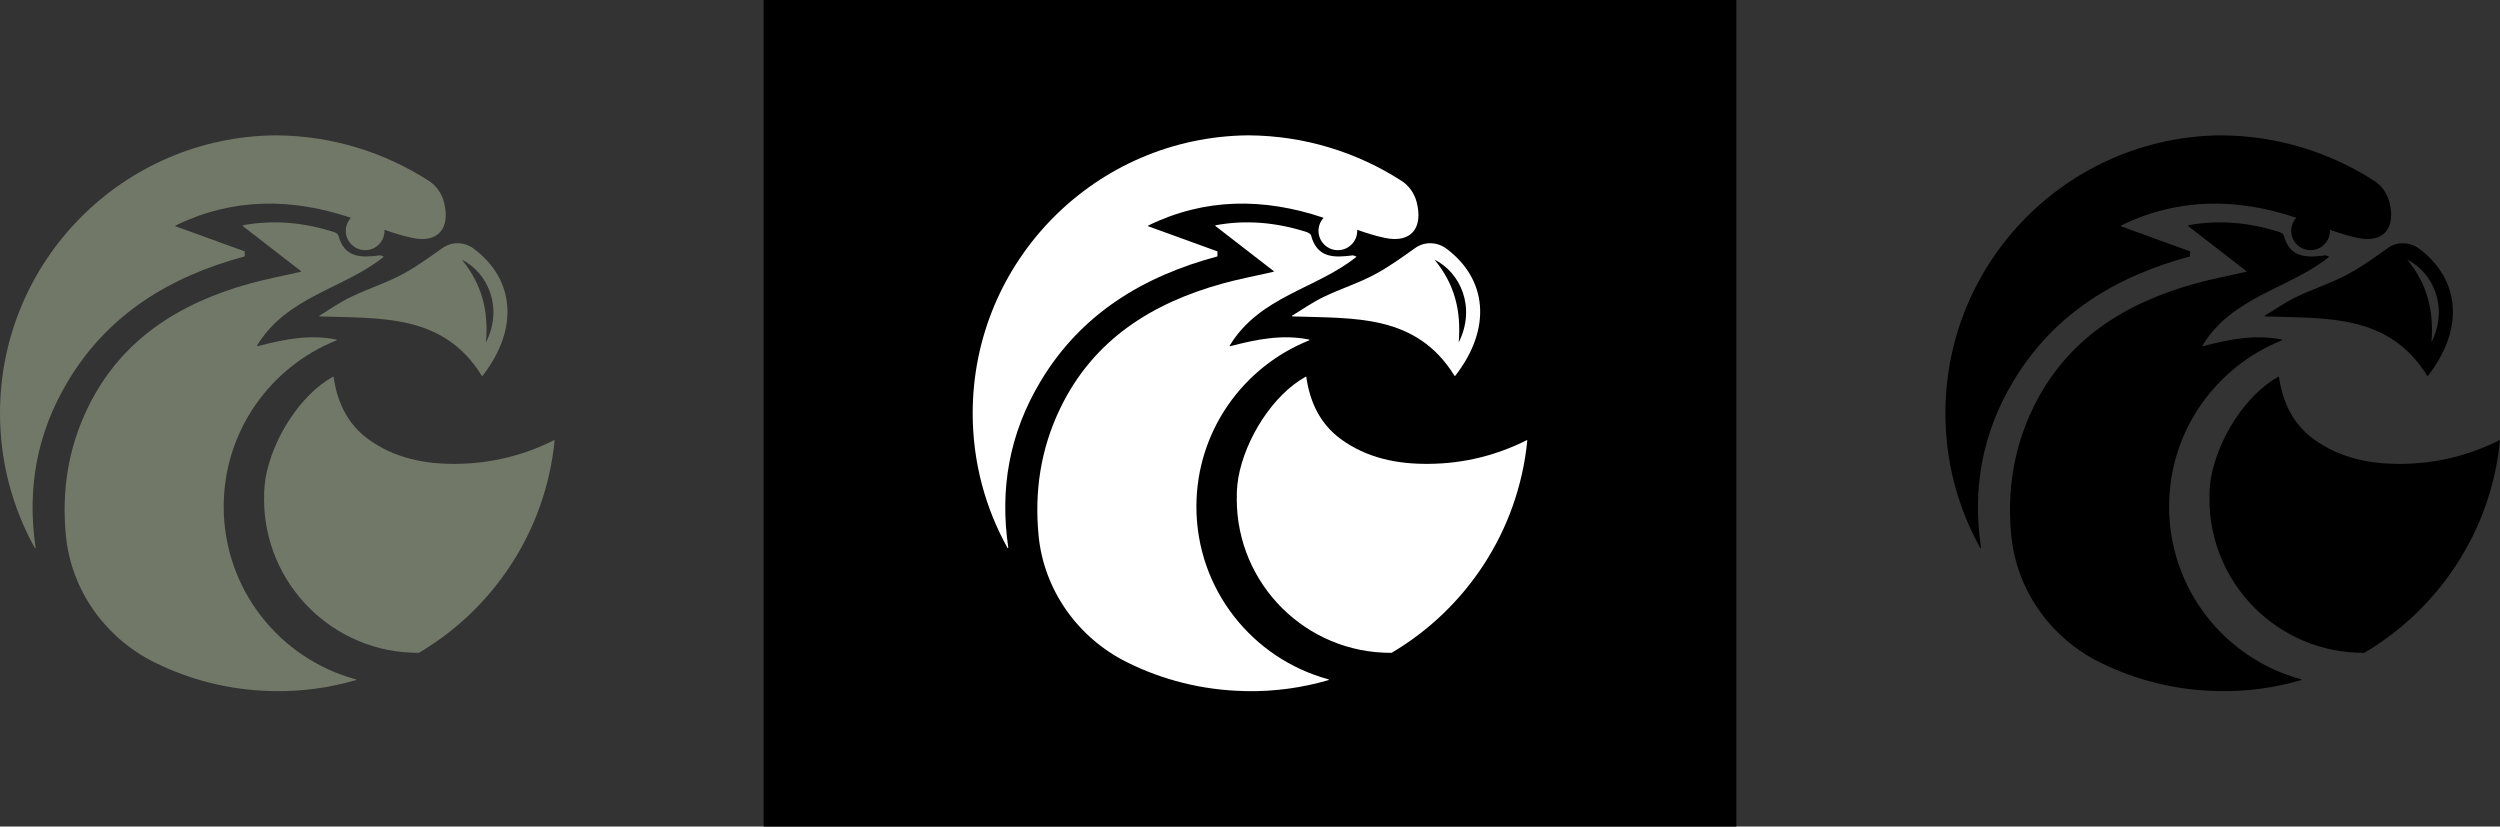
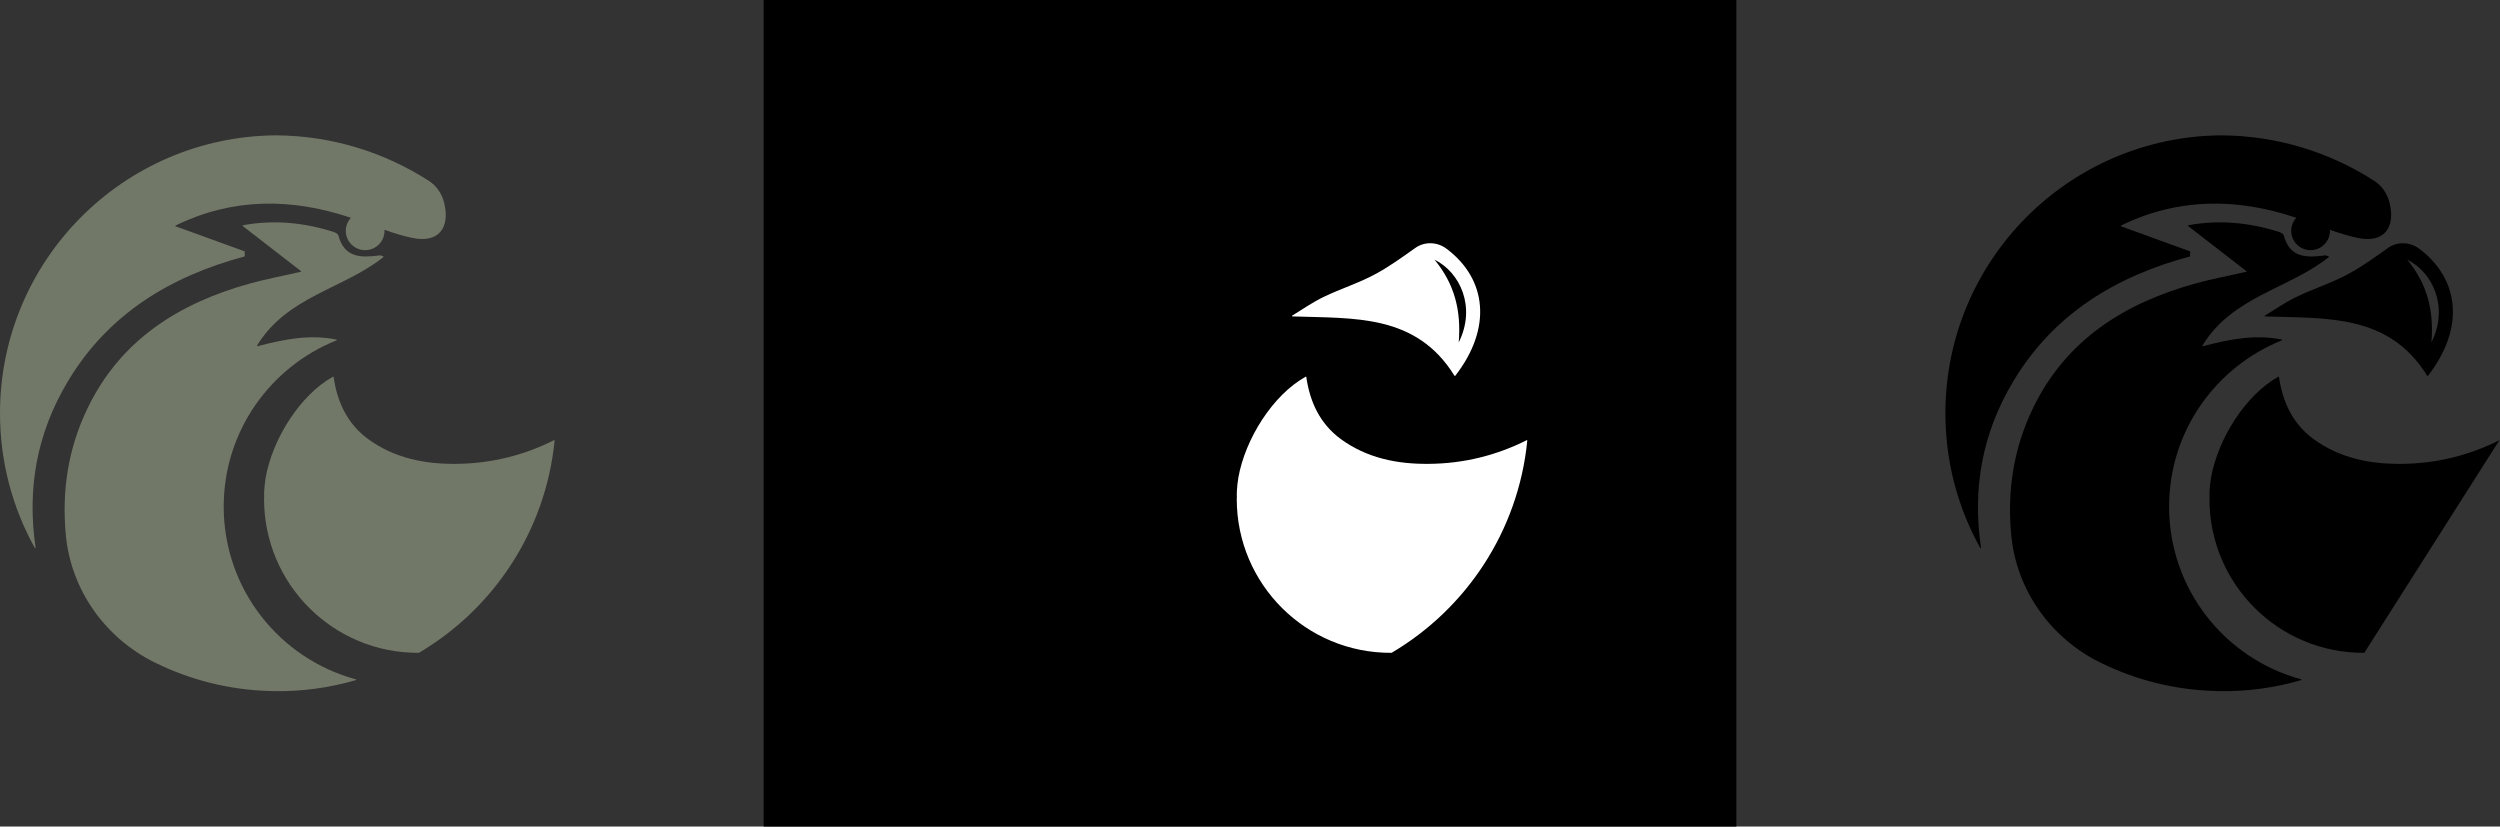
<svg xmlns="http://www.w3.org/2000/svg" id="Calque_2" viewBox="0 0 1633.33 540">
  <rect x="0" y="0" width="1633.33" height="540" fill="#333333" stroke="none" />
  <defs>
    <style>.cls-1{fill:#717868;}.cls-2{fill:#fff;}.cls-3{fill:none;}</style>
  </defs>
  <g id="Calque_1-2">
    <rect x="498.92" width="635.5" height="540" />
-     <path class="cls-3" d="M317.53,223.7c11.55-23.09.87-45.85-15.82-54.06,13.28,16.08,17.48,33.57,15.82,54.06Z" />
    <path class="cls-1" d="M44.51,248.86c26.29-43.78,66.8-68.34,115.39-81.35v-3.27c-15.08-5.53-30.23-11-45.18-16.4-.22-.08-.23-.4-.02-.5,37.02-18.07,75.45-18.23,114.56-5.05-2.06,2.25-3.34,5.22-3.34,8.5,0,6.99,5.66,12.65,12.65,12.65s12.65-5.66,12.65-12.65c0-.24-.06-.46-.07-.69,6,2.13,12,4.07,18.2,5.33,17.09,3.6,25.09-6.47,20.69-23.49-1.53-5.62-4.94-10.62-9.84-13.77-28.92-18.62-63.31-29.56-100.15-29.75C80.48,89.3,0,170.25,0,270.02c0,31.9,8.26,61.92,22.75,87.98.15.27.56.12.51-.19-5.62-38.16.5-74.43,21.25-108.95Z" />
-     <path class="cls-1" d="M263.88,178.66c-11.01,6.07-23.29,9.88-34.63,15.35-7.14,3.41-13.73,8.06-20.53,12.22-.23.14-.14.48.13.49,40.37,1.38,80.88-1.72,105.94,38.8.1.16.34.18.46.03,24.21-31.09,20.77-63.28-5.75-83.1-6.01-4.49-14.22-4.78-20.34-.45-8.8,6.23-16.74,11.97-25.28,16.66ZM317.53,223.7c1.67-20.49-2.54-37.97-15.82-54.06,16.68,8.21,27.36,30.97,15.82,54.06Z" />
    <path class="cls-1" d="M232.45,443.82c-49.71-13.46-86.3-58.82-86.3-112.81,0-49.33,30.56-91.41,73.7-108.65.25-.1.21-.47-.05-.52-17.53-3.52-33.96-.22-51.56,4.35-.24.06-.44-.21-.31-.42,19.65-32.36,56.73-36.97,82.86-58.06-1.47-.53-2-.93-2.47-.87-11.95,1.53-23.29,2.07-27.3-13.15-.2-.8-1.73-1.67-2.81-2.07-19.62-6.28-39.5-8.17-59.51-4.45-.23.04-.31.35-.12.5,12.24,9.44,24.25,18.71,38.02,29.43.18.14.11.44-.11.49-13.33,2.99-23.39,4.92-33.33,7.68-46.18,12.81-84.29,36.71-105.84,81.22-13.25,27.34-16.95,55.19-14.3,83.19,3.38,35.74,25.62,66.98,57.75,82.99l.39.19s.01,0,.02,0c0,0,0,0,0,0,22.96,11.35,48.59,17.95,75.75,18.62.6.07,1.2.07,1.8.07,18.68.33,36.73-2.24,53.74-7.21.26-.08.25-.45-.01-.52Z" />
    <path class="cls-1" d="M361.95,287.59c-19.44,9.81-41.11,15.33-64.1,15.46-20.55.2-40.24-3.74-57.39-16.22-13.57-10.06-20.12-24.07-22.5-40.52-.03-.19-.23-.3-.4-.21-21.54,11.99-39.46,40.65-43.97,65.81-.13.93-.27,1.87-.4,2.87l-.2,1.4c-.33,3-.54,5.94-.4,8.81,0,.33-.07.67-.07,1,0,55.73,45.32,100.84,101.04,100.51h.13c48.72-28.75,82.83-79.54,88.65-138.66.02-.21-.2-.36-.39-.27Z" />
-     <path class="cls-3" d="M1588.53,223.7c11.55-23.09.87-45.85-15.82-54.06,13.28,16.08,17.48,33.57,15.82,54.06Z" />
    <path d="M1315.51,248.86c26.29-43.78,66.8-68.34,115.39-81.35v-3.27c-15.08-5.53-30.22-11-45.18-16.4-.22-.08-.23-.4-.02-.5,37.02-18.07,75.45-18.23,114.56-5.05-2.06,2.25-3.34,5.22-3.34,8.5,0,6.99,5.66,12.65,12.65,12.65s12.65-5.66,12.65-12.65c0-.24-.06-.46-.07-.69,6,2.13,12,4.07,18.2,5.33,17.09,3.6,25.09-6.47,20.69-23.49-1.53-5.62-4.94-10.62-9.84-13.77-28.92-18.62-63.31-29.56-100.15-29.75-99.57.87-180.06,81.82-180.06,181.59,0,31.9,8.26,61.92,22.75,87.98.15.27.56.12.51-.19-5.62-38.16.5-74.43,21.25-108.95Z" />
    <path d="M1534.87,178.66c-11.01,6.07-23.29,9.88-34.63,15.35-7.14,3.41-13.73,8.06-20.53,12.22-.23.14-.14.48.13.49,40.37,1.38,80.88-1.72,105.94,38.8.1.16.34.18.46.03,24.21-31.09,20.77-63.28-5.75-83.1-6.01-4.49-14.22-4.78-20.34-.45-8.8,6.23-16.74,11.97-25.28,16.66ZM1588.53,223.7c1.67-20.49-2.54-37.97-15.82-54.06,16.68,8.21,27.36,30.97,15.82,54.06Z" />
    <path d="M1503.44,443.82c-49.71-13.46-86.3-58.82-86.3-112.81,0-49.33,30.56-91.41,73.7-108.65.25-.1.21-.47-.05-.52-17.53-3.52-33.96-.22-51.56,4.35-.24.06-.44-.21-.31-.42,19.65-32.36,56.73-36.97,82.86-58.06-1.47-.53-2-.93-2.47-.87-11.95,1.53-23.29,2.07-27.3-13.15-.2-.8-1.73-1.67-2.81-2.07-19.62-6.28-39.5-8.17-59.51-4.45-.23.04-.31.35-.12.5,12.24,9.44,24.25,18.71,38.02,29.43.18.14.11.44-.11.49-13.33,2.99-23.39,4.92-33.33,7.68-46.18,12.81-84.29,36.71-105.84,81.22-13.25,27.34-16.95,55.19-14.3,83.19,3.38,35.74,25.62,66.98,57.75,82.99l.39.19s.01,0,.02,0c0,0,0,0,0,0,22.96,11.35,48.58,17.95,75.75,18.62.6.07,1.2.07,1.8.07,18.68.33,36.73-2.24,53.74-7.21.26-.08.25-.45-.01-.52Z" />
-     <path d="M1632.94,287.59c-19.44,9.81-41.11,15.33-64.1,15.46-20.55.2-40.24-3.74-57.39-16.22-13.57-10.06-20.12-24.07-22.5-40.52-.03-.19-.23-.3-.4-.21-21.54,11.99-39.46,40.65-43.97,65.81-.13.93-.27,1.87-.4,2.87l-.2,1.4c-.33,3-.54,5.94-.4,8.81,0,.33-.07.67-.07,1,0,55.73,45.32,100.84,101.04,100.51h.13c48.72-28.75,82.83-79.54,88.65-138.66.02-.21-.2-.36-.39-.27Z" />
+     <path d="M1632.94,287.59c-19.44,9.81-41.11,15.33-64.1,15.46-20.55.2-40.24-3.74-57.39-16.22-13.57-10.06-20.12-24.07-22.5-40.52-.03-.19-.23-.3-.4-.21-21.54,11.99-39.46,40.65-43.97,65.81-.13.93-.27,1.87-.4,2.87l-.2,1.4c-.33,3-.54,5.94-.4,8.81,0,.33-.07.67-.07,1,0,55.73,45.32,100.84,101.04,100.51h.13Z" />
    <path class="cls-3" d="M953.03,223.7c11.55-23.09.87-45.85-15.82-54.06,13.28,16.08,17.48,33.57,15.82,54.06Z" />
-     <path class="cls-2" d="M680.01,248.86c26.29-43.78,66.8-68.34,115.39-81.35v-3.27c-15.08-5.53-30.23-11-45.18-16.4-.22-.08-.23-.4-.02-.5,37.02-18.07,75.45-18.23,114.56-5.05-2.06,2.25-3.34,5.22-3.34,8.5,0,6.99,5.66,12.65,12.65,12.65s12.65-5.66,12.65-12.65c0-.24-.06-.46-.07-.69,6,2.13,12,4.07,18.2,5.33,17.09,3.6,25.09-6.47,20.69-23.49-1.53-5.62-4.94-10.62-9.84-13.77-28.92-18.62-63.31-29.56-100.15-29.75-99.57.87-180.06,81.82-180.06,181.59,0,31.9,8.26,61.92,22.75,87.98.15.27.56.12.51-.19-5.62-38.16.5-74.43,21.25-108.95Z" />
    <path class="cls-2" d="M899.37,178.66c-11.01,6.07-23.29,9.88-34.63,15.35-7.14,3.41-13.73,8.06-20.53,12.22-.23.14-.14.48.13.49,40.37,1.38,80.88-1.72,105.94,38.8.1.16.34.18.46.03,24.21-31.09,20.77-63.28-5.75-83.1-6.01-4.49-14.22-4.78-20.34-.45-8.8,6.23-16.74,11.97-25.28,16.66ZM953.03,223.7c1.67-20.49-2.54-37.97-15.82-54.06,16.68,8.21,27.36,30.97,15.82,54.06Z" />
-     <path class="cls-2" d="M867.95,443.82c-49.71-13.46-86.3-58.82-86.3-112.81,0-49.33,30.56-91.41,73.7-108.65.25-.1.21-.47-.05-.52-17.53-3.52-33.96-.22-51.56,4.35-.24.06-.44-.21-.31-.42,19.65-32.36,56.73-36.97,82.86-58.06-1.47-.53-2-.93-2.47-.87-11.95,1.53-23.29,2.07-27.3-13.15-.2-.8-1.73-1.67-2.81-2.07-19.62-6.28-39.5-8.17-59.51-4.45-.23.04-.31.35-.12.5,12.24,9.44,24.25,18.71,38.02,29.43.18.14.11.44-.11.49-13.33,2.99-23.39,4.92-33.33,7.68-46.18,12.81-84.29,36.71-105.84,81.22-13.25,27.34-16.95,55.19-14.3,83.19,3.38,35.74,25.62,66.98,57.75,82.99l.39.19s.01,0,.02,0c0,0,0,0,0,0,22.96,11.35,48.58,17.95,75.75,18.62.6.07,1.2.07,1.8.07,18.68.33,36.73-2.24,53.74-7.21.26-.08.25-.45-.01-.52Z" />
    <path class="cls-2" d="M997.44,287.59c-19.44,9.81-41.11,15.33-64.1,15.46-20.55.2-40.24-3.74-57.39-16.22-13.57-10.06-20.12-24.07-22.5-40.52-.03-.19-.23-.3-.4-.21-21.54,11.99-39.46,40.65-43.97,65.81-.13.93-.27,1.87-.4,2.87l-.2,1.4c-.33,3-.54,5.94-.4,8.81,0,.33-.07.67-.07,1,0,55.73,45.32,100.84,101.04,100.51h.13c48.72-28.75,82.83-79.54,88.65-138.66.02-.21-.2-.36-.39-.27Z" />
  </g>
</svg>